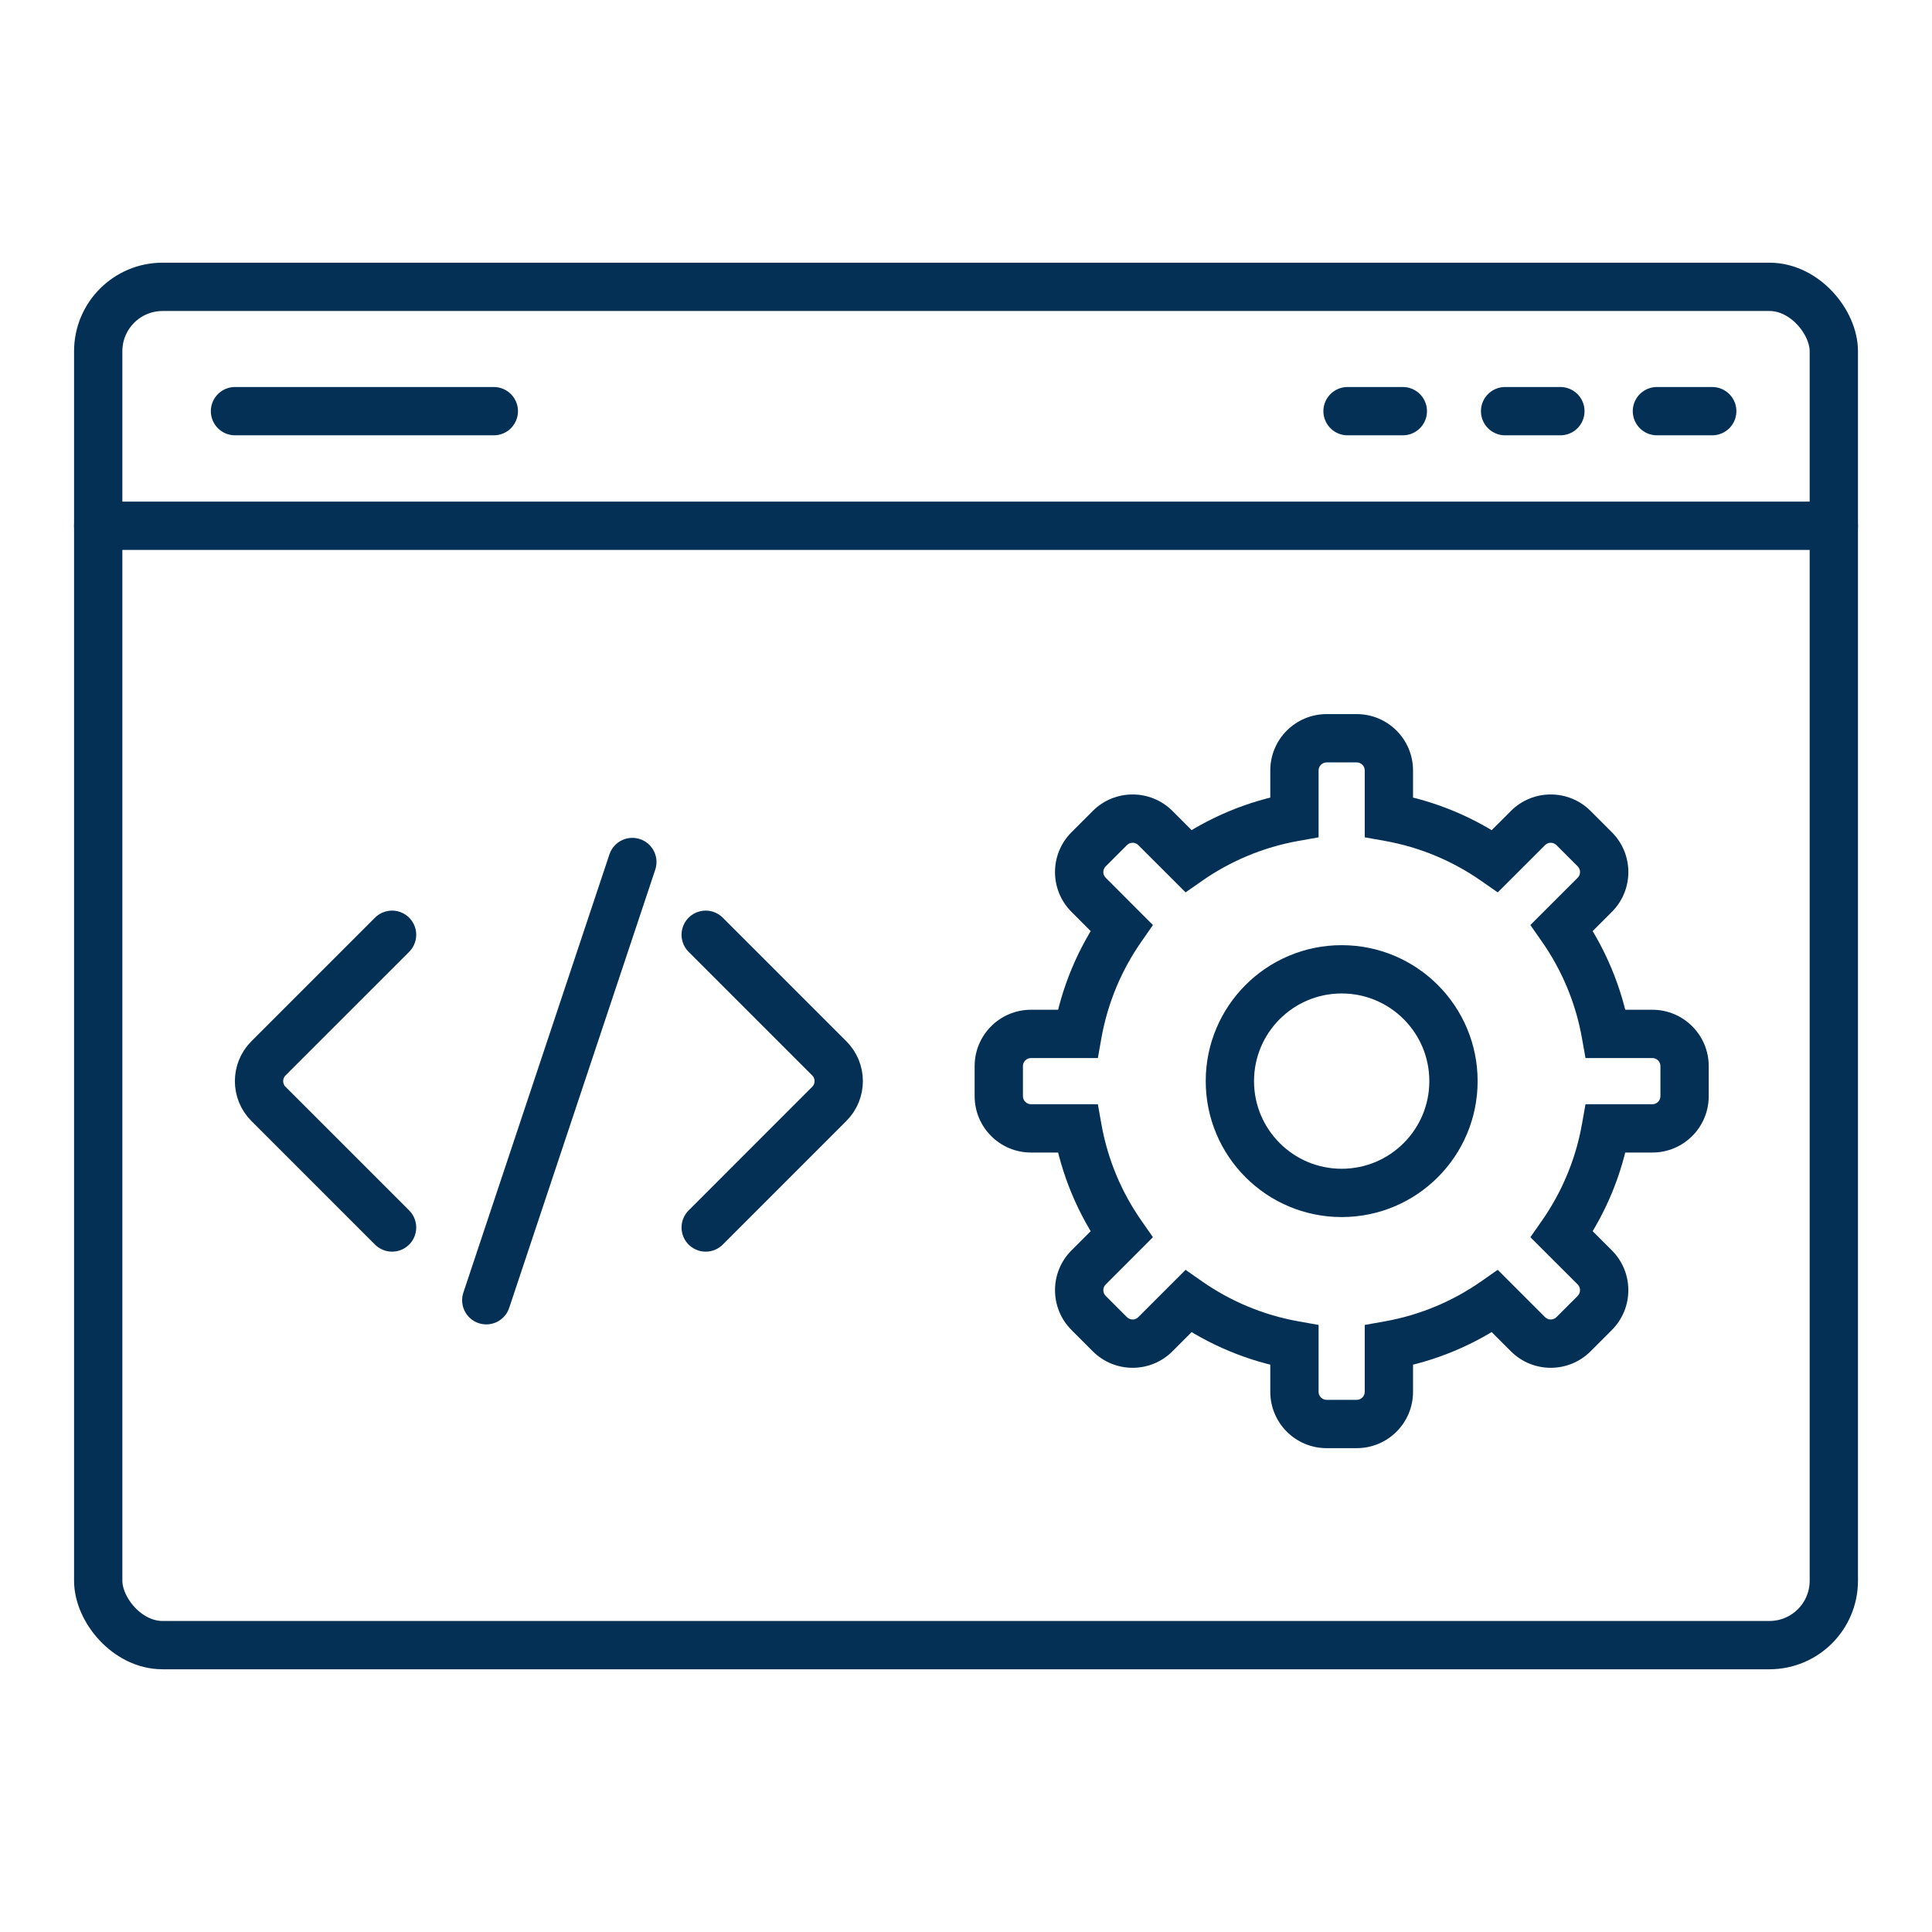
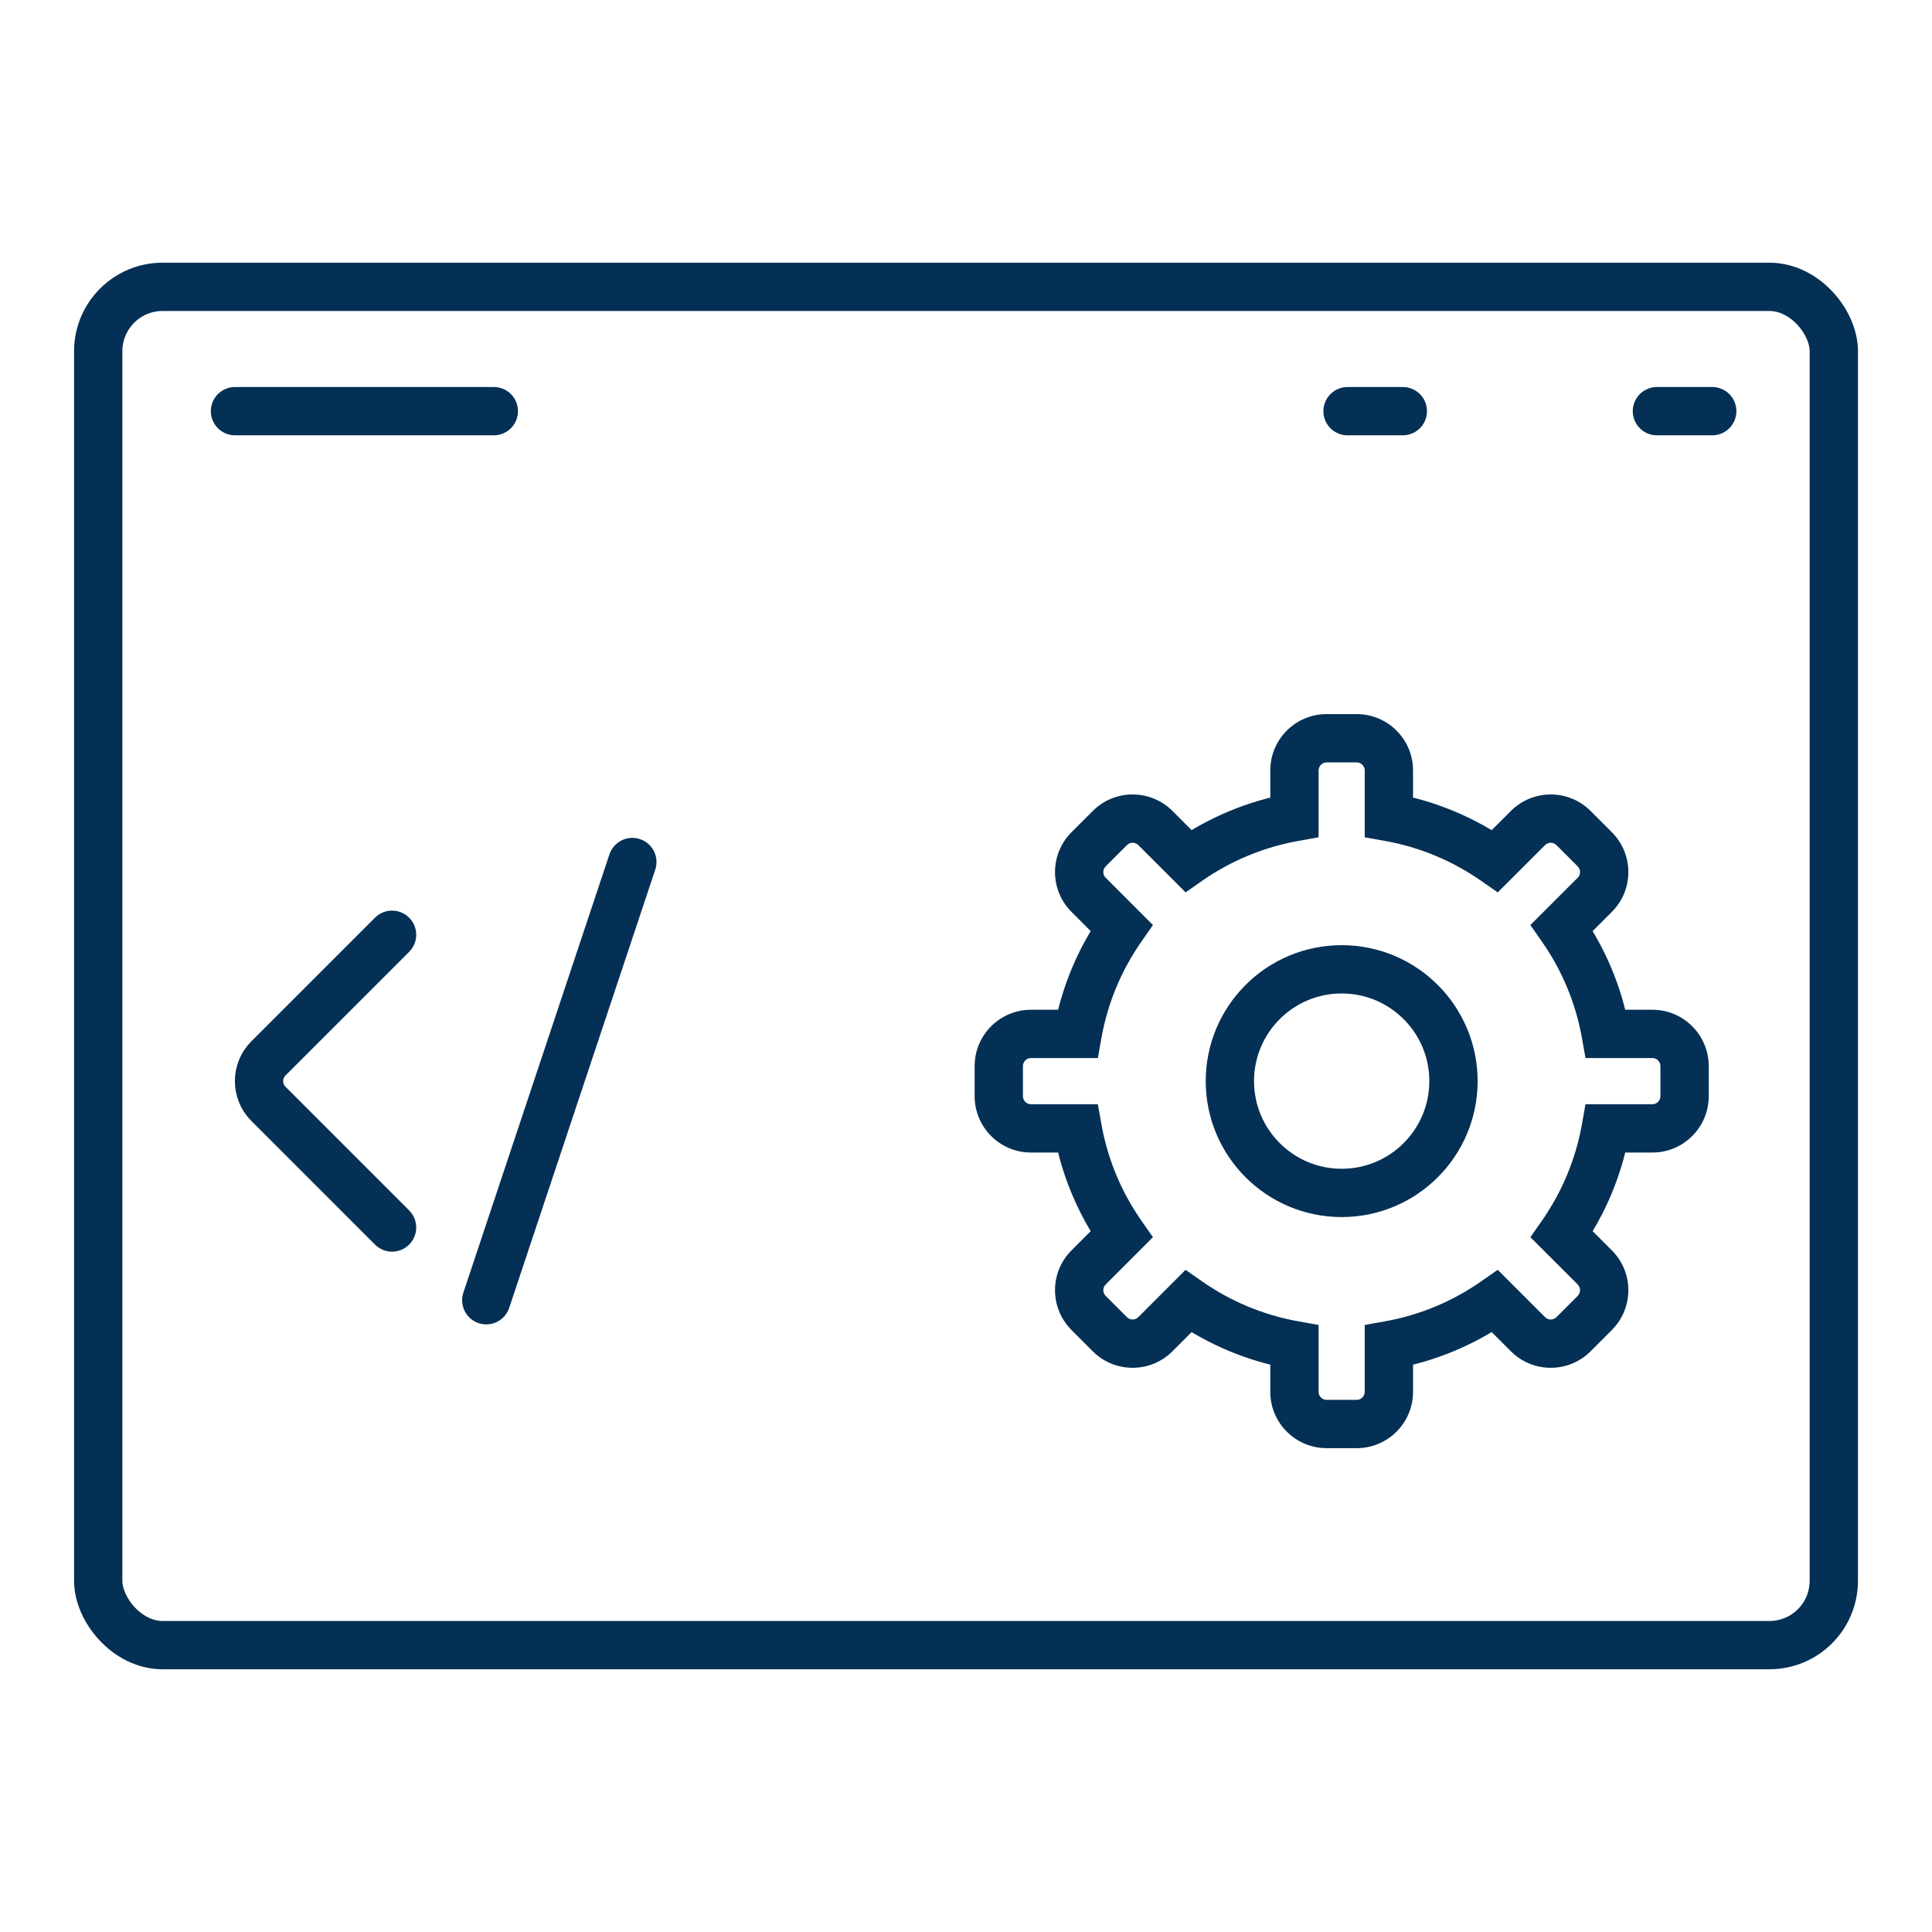
<svg xmlns="http://www.w3.org/2000/svg" width="60" height="60" viewBox="0 0 60 60" fill="none">
  <rect x="3.05" y="8.908" width="53.901" height="42.183" rx="2" stroke="#043055" stroke-width="1.5" stroke-linecap="round" stroke-linejoin="round" />
-   <path d="M56.95 16.328H3.05" stroke="#043055" stroke-width="1.5" stroke-linecap="round" stroke-linejoin="round" />
  <path d="M53.175 12.769L51.457 12.769" stroke="#043055" stroke-width="1.5" stroke-linecap="round" stroke-linejoin="round" />
-   <path d="M48.459 12.769L46.742 12.769" stroke="#043055" stroke-width="1.5" stroke-linecap="round" stroke-linejoin="round" />
  <path d="M43.566 12.769L41.849 12.769" stroke="#043055" stroke-width="1.5" stroke-linecap="round" stroke-linejoin="round" />
  <path d="M15.336 12.769L7.298 12.769" stroke="#043055" stroke-width="1.5" stroke-linecap="round" stroke-linejoin="round" />
  <path d="M42.133 22.927L42.133 23.677L42.133 23.677L42.133 22.927ZM43.133 23.927L43.883 23.927L43.883 23.927L43.133 23.927ZM43.133 25.376H42.383V26.004L43.002 26.114L43.133 25.376ZM46.427 26.74L45.998 27.355L46.513 27.714L46.957 27.271L46.427 26.74ZM47.453 25.716L47.983 26.246L47.983 26.246L47.453 25.716ZM48.867 25.716L49.397 25.185L49.397 25.185L48.867 25.716ZM49.527 26.376L48.997 26.906L49.527 26.376ZM49.527 27.79L50.057 28.32L50.057 28.32L49.527 27.79ZM48.502 28.814L47.971 28.284L47.527 28.728L47.887 29.244L48.502 28.814ZM49.868 32.109L49.129 32.24L49.239 32.859H49.868V32.109ZM51.316 32.109L51.316 31.359H51.316V32.109ZM52.316 33.109L51.566 33.109V33.109H52.316ZM52.316 34.043L53.066 34.043V34.043H52.316ZM51.316 35.043L51.316 35.793L51.316 35.793L51.316 35.043ZM49.868 35.043V34.293H49.239L49.129 34.911L49.868 35.043ZM48.503 38.337L47.888 37.907L47.528 38.423L47.972 38.867L48.503 38.337ZM49.527 39.361L48.997 39.891L48.997 39.891L49.527 39.361ZM49.527 40.775L50.057 41.306L50.057 41.305L49.527 40.775ZM48.867 41.435L48.337 40.905L48.337 40.905L48.867 41.435ZM47.453 41.435L46.922 41.966L46.922 41.966L47.453 41.435ZM46.427 40.41L46.958 39.88L46.513 39.435L45.998 39.795L46.427 40.41ZM43.133 41.775L43.002 41.037L42.383 41.147V41.775H43.133ZM43.133 43.224L43.883 43.224V43.224H43.133ZM42.133 44.224L42.133 44.974H42.133L42.133 44.224ZM41.2 44.224L41.2 44.974H41.2V44.224ZM40.2 43.224L39.45 43.224L39.45 43.224L40.2 43.224ZM40.2 41.775H40.95V41.147L40.331 41.037L40.2 41.775ZM36.905 40.411L37.334 39.796L36.819 39.436L36.374 39.881L36.905 40.411ZM35.882 41.435L36.412 41.966L36.412 41.965L35.882 41.435ZM34.467 41.435L34.998 40.905L34.467 41.435ZM33.807 40.775L33.277 41.305L33.277 41.306L33.807 40.775ZM33.807 39.361L34.338 39.891L34.338 39.891L33.807 39.361ZM34.831 38.337L35.361 38.867L35.805 38.422L35.446 37.907L34.831 38.337ZM33.466 35.043L34.205 34.911L34.095 34.293H33.466V35.043ZM32.018 35.043L32.018 35.793H32.018V35.043ZM31.018 34.043L30.268 34.043L30.268 34.043L31.018 34.043ZM31.018 33.109L30.268 33.109V33.109H31.018ZM32.018 32.109L32.018 32.859H32.018V32.109ZM33.466 32.109V32.859H34.095L34.205 32.24L33.466 32.109ZM34.832 28.814L35.447 29.243L35.806 28.728L35.362 28.284L34.832 28.814ZM33.807 27.79L34.338 27.259L34.338 27.259L33.807 27.79ZM33.807 26.376L33.277 25.845L33.277 25.845L33.807 26.376ZM34.467 25.716L33.937 25.185L33.937 25.185L34.467 25.716ZM35.882 25.716L36.412 25.185L36.412 25.185L35.882 25.716ZM36.905 26.739L36.375 27.269L36.819 27.714L37.334 27.354L36.905 26.739ZM40.2 25.376L40.331 26.114L40.95 26.004V25.376H40.2ZM40.2 23.927L39.45 23.927V23.927H40.2ZM41.2 22.927L41.2 22.177L41.2 22.177L41.2 22.927ZM42.133 22.927L42.133 23.677C42.271 23.677 42.383 23.788 42.383 23.927L43.133 23.927L43.883 23.927C43.883 22.96 43.1 22.177 42.133 22.177L42.133 22.927ZM43.133 23.927H42.383V25.376H43.133H43.883V23.927H43.133ZM43.133 25.376L43.002 26.114C44.101 26.309 45.117 26.741 45.998 27.355L46.427 26.74L46.856 26.125C45.801 25.389 44.582 24.871 43.265 24.637L43.133 25.376ZM46.427 26.74L46.957 27.271L47.983 26.246L47.453 25.716L46.923 25.185L45.897 26.209L46.427 26.74ZM47.453 25.716L47.983 26.246C48.081 26.148 48.239 26.148 48.337 26.246L48.867 25.716L49.397 25.185C48.714 24.502 47.606 24.502 46.922 25.185L47.453 25.716ZM48.867 25.716L48.337 26.246L48.997 26.906L49.527 26.376L50.057 25.845L49.397 25.185L48.867 25.716ZM49.527 26.376L48.997 26.906C49.094 27.004 49.094 27.162 48.997 27.259L49.527 27.79L50.057 28.32C50.741 27.637 50.741 26.529 50.057 25.845L49.527 26.376ZM49.527 27.79L48.997 27.259L47.971 28.284L48.502 28.814L49.032 29.345L50.057 28.32L49.527 27.79ZM48.502 28.814L47.887 29.244C48.502 30.125 48.934 31.141 49.129 32.24L49.868 32.109L50.606 31.978C50.372 30.659 49.853 29.44 49.117 28.385L48.502 28.814ZM49.868 32.109V32.859H51.316V32.109V31.359H49.868V32.109ZM51.316 32.109L51.316 32.859C51.454 32.859 51.566 32.971 51.566 33.109L52.316 33.109L53.066 33.109C53.066 32.143 52.282 31.359 51.316 31.359L51.316 32.109ZM52.316 33.109H51.566V34.043H52.316H53.066V33.109H52.316ZM52.316 34.043L51.566 34.042C51.566 34.181 51.454 34.293 51.316 34.293L51.316 35.043L51.316 35.793C52.283 35.793 53.066 35.009 53.066 34.043L52.316 34.043ZM51.316 35.043V34.293H49.868V35.043V35.793H51.316V35.043ZM49.868 35.043L49.129 34.911C48.934 36.01 48.502 37.026 47.888 37.907L48.503 38.337L49.118 38.766C49.854 37.711 50.372 36.492 50.606 35.174L49.868 35.043ZM48.503 38.337L47.972 38.867L48.997 39.891L49.527 39.361L50.057 38.831L49.033 37.806L48.503 38.337ZM49.527 39.361L48.997 39.891C49.094 39.989 49.094 40.147 48.996 40.245L49.527 40.775L50.057 41.305C50.74 40.622 50.741 39.514 50.057 38.831L49.527 39.361ZM49.527 40.775L48.997 40.245L48.337 40.905L48.867 41.435L49.397 41.966L50.057 41.306L49.527 40.775ZM48.867 41.435L48.337 40.905C48.239 41.003 48.081 41.003 47.983 40.905L47.453 41.435L46.922 41.966C47.606 42.649 48.714 42.649 49.397 41.966L48.867 41.435ZM47.453 41.435L47.983 40.905L46.958 39.88L46.427 40.41L45.897 40.94L46.922 41.966L47.453 41.435ZM46.427 40.41L45.998 39.795C45.117 40.41 44.101 40.842 43.002 41.037L43.133 41.775L43.265 42.514C44.583 42.279 45.801 41.761 46.857 41.025L46.427 40.41ZM43.133 41.775H42.383V43.224H43.133H43.883V41.775H43.133ZM43.133 43.224L42.383 43.224C42.383 43.362 42.271 43.474 42.133 43.474L42.133 44.224L42.133 44.974C43.1 44.974 43.883 44.191 43.883 43.224L43.133 43.224ZM42.133 44.224V43.474H41.2V44.224V44.974H42.133V44.224ZM41.2 44.224L41.2 43.474C41.062 43.474 40.95 43.362 40.95 43.224L40.2 43.224L39.45 43.224C39.45 44.191 40.234 44.974 41.2 44.974L41.2 44.224ZM40.2 43.224H40.95V41.775H40.2H39.45V43.224H40.2ZM40.2 41.775L40.331 41.037C39.232 40.841 38.215 40.411 37.334 39.796L36.905 40.411L36.476 41.026C37.531 41.763 38.751 42.279 40.069 42.514L40.2 41.775ZM36.905 40.411L36.374 39.881L35.351 40.905L35.882 41.435L36.412 41.965L37.435 40.941L36.905 40.411ZM35.882 41.435L35.351 40.905C35.254 41.003 35.095 41.003 34.998 40.905L34.467 41.435L33.937 41.966C34.62 42.649 35.728 42.649 36.412 41.966L35.882 41.435ZM34.467 41.435L34.998 40.905L34.338 40.245L33.807 40.775L33.277 41.306L33.937 41.966L34.467 41.435ZM33.807 40.775L34.338 40.245C34.24 40.147 34.24 39.989 34.338 39.891L33.807 39.361L33.277 38.831C32.593 39.514 32.594 40.622 33.277 41.305L33.807 40.775ZM33.807 39.361L34.338 39.891L35.361 38.867L34.831 38.337L34.3 37.807L33.277 38.831L33.807 39.361ZM34.831 38.337L35.446 37.907C34.831 37.027 34.4 36.01 34.205 34.911L33.466 35.043L32.728 35.174C32.962 36.492 33.479 37.711 34.216 38.766L34.831 38.337ZM33.466 35.043V34.293H32.018V35.043V35.793H33.466V35.043ZM32.018 35.043L32.018 34.293C31.881 34.293 31.768 34.181 31.768 34.042L31.018 34.043L30.268 34.043C30.269 35.009 31.052 35.793 32.018 35.793L32.018 35.043ZM31.018 34.043H31.768V33.109H31.018H30.268V34.043H31.018ZM31.018 33.109L31.768 33.109C31.768 32.971 31.88 32.859 32.018 32.859L32.018 32.109L32.018 31.359C31.052 31.359 30.268 32.143 30.268 33.109L31.018 33.109ZM32.018 32.109V32.859H33.466V32.109V31.359H32.018V32.109ZM33.466 32.109L34.205 32.24C34.4 31.141 34.832 30.125 35.447 29.243L34.832 28.814L34.217 28.385C33.48 29.44 32.962 30.66 32.728 31.978L33.466 32.109ZM34.832 28.814L35.362 28.284L34.338 27.259L33.807 27.79L33.277 28.32L34.301 29.345L34.832 28.814ZM33.807 27.79L34.338 27.259C34.24 27.162 34.24 27.004 34.338 26.906L33.807 26.376L33.277 25.845C32.593 26.529 32.593 27.637 33.277 28.32L33.807 27.79ZM33.807 26.376L34.338 26.906L34.998 26.246L34.467 25.716L33.937 25.185L33.277 25.845L33.807 26.376ZM34.467 25.716L34.998 26.246C35.095 26.148 35.254 26.148 35.351 26.246L35.882 25.716L36.412 25.185C35.728 24.502 34.62 24.502 33.937 25.185L34.467 25.716ZM35.882 25.716L35.351 26.246L36.375 27.269L36.905 26.739L37.435 26.209L36.412 25.185L35.882 25.716ZM36.905 26.739L37.334 27.354C38.214 26.74 39.231 26.31 40.331 26.114L40.2 25.376L40.069 24.637C38.751 24.871 37.532 25.387 36.476 26.124L36.905 26.739ZM40.2 25.376H40.95V23.927H40.2H39.45V25.376H40.2ZM40.2 23.927L40.95 23.927C40.95 23.789 41.062 23.677 41.2 23.677L41.2 22.927L41.2 22.177C40.234 22.177 39.45 22.96 39.45 23.927L40.2 23.927ZM41.2 22.927V23.677H42.133V22.927V22.177H41.2V22.927Z" fill="#043055" />
  <path d="M19.638 26.771L15.102 40.38" stroke="#043055" stroke-width="1.5" stroke-linecap="round" stroke-linejoin="round" />
  <path d="M12.176 29.03L8.337 32.868C7.947 33.259 7.947 33.892 8.337 34.282L12.176 38.121" stroke="#043055" stroke-width="1.5" stroke-linecap="round" stroke-linejoin="round" />
-   <path d="M21.916 38.121L25.754 34.282C26.145 33.892 26.145 33.259 25.754 32.868L21.916 29.03" stroke="#043055" stroke-width="1.5" stroke-linecap="round" stroke-linejoin="round" />
  <circle cx="41.667" cy="33.575" r="3.472" stroke="#043055" stroke-width="1.5" stroke-linecap="round" />
</svg>